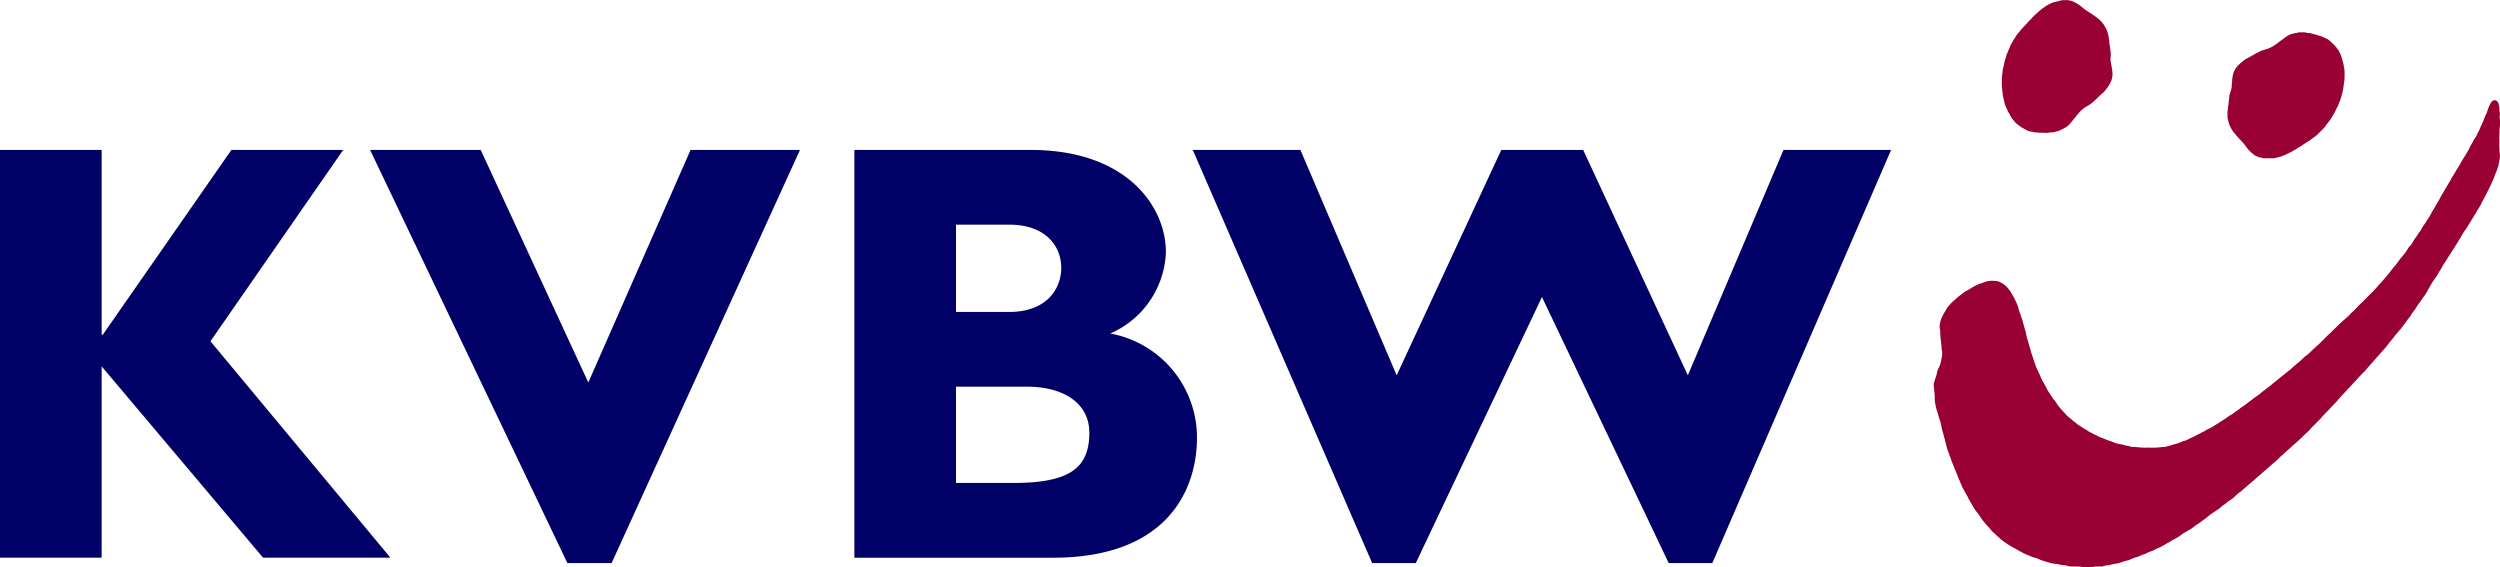
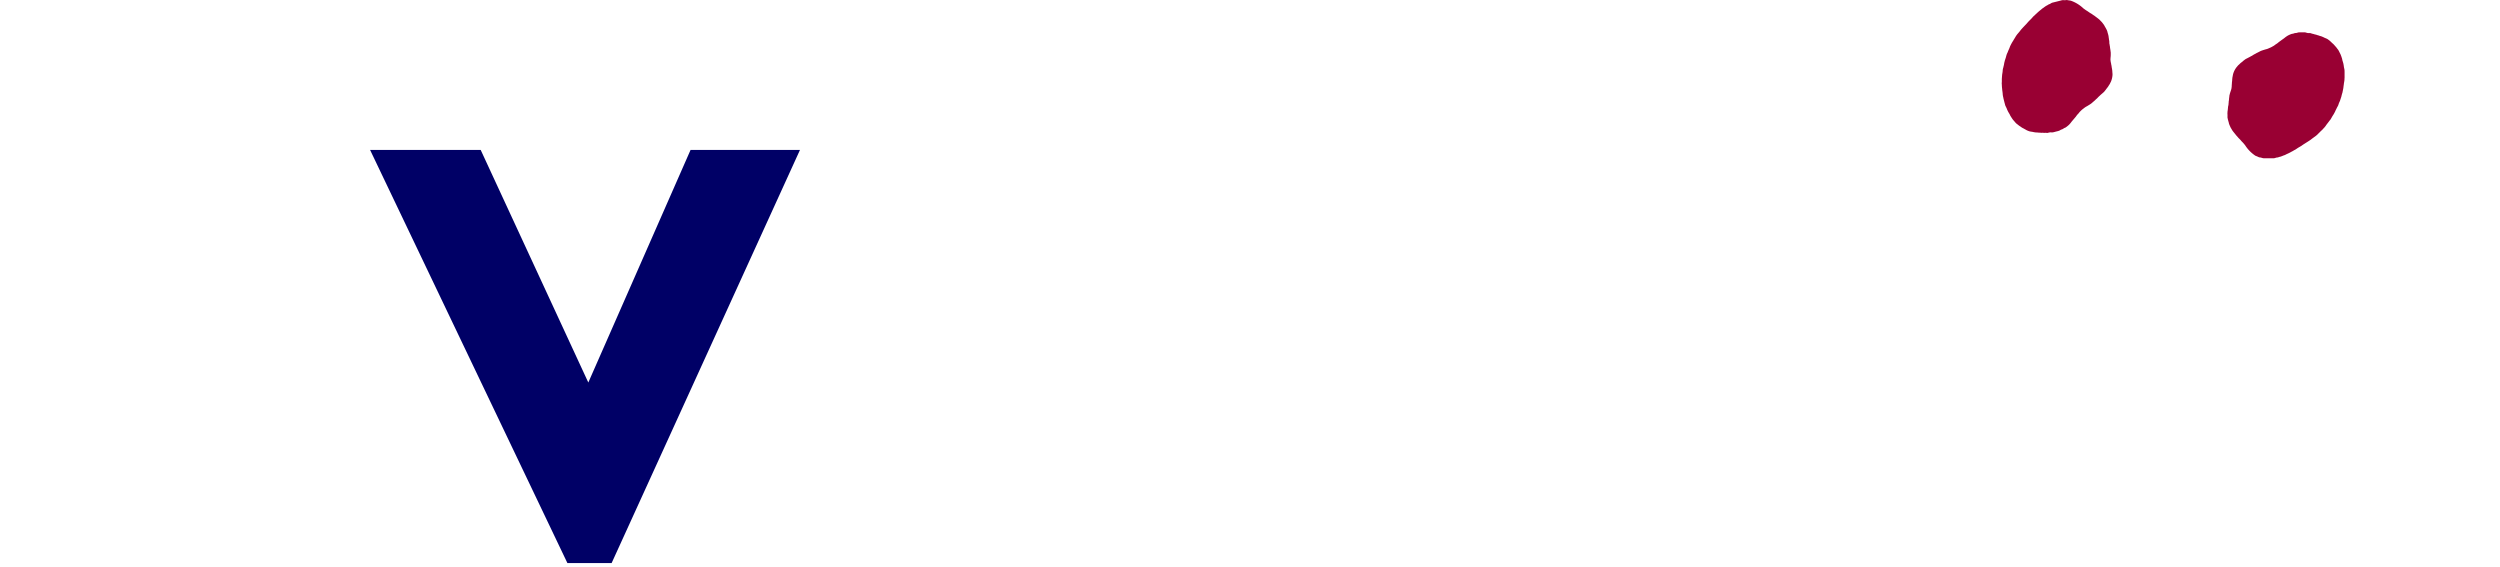
<svg xmlns="http://www.w3.org/2000/svg" id="Logo" viewBox="0 0 137.364 31.164">
  <defs>
    <style>.cls-1{fill:#903;}.cls-2{fill:#006;}</style>
  </defs>
-   <path class="cls-1" d="M139.937,8.229c.227,0,.248.189.289.374v.037c.012.062,0,.131.012.192a.589.589,0,0,1,.016.206.358.358,0,0,0-.008.138.654.654,0,0,0,.008.086,1.111,1.111,0,0,1,.01.202,1.559,1.559,0,0,1-.018.295c-.008.027-.004.057-.01.082,0,.064.002.127.002.19a.603.603,0,0,0-.008.12v.056a.728.728,0,0,0-.002.146v.289a.9.9,0,0,0,.002.163c.008.03-.002.07.004.098,0,.048.002.094.002.14.006.027.002.059.01.088a.917.917,0,0,1-.01.365c-.012.051-.012.1-.024.144-.021.081-.025.156-.051.23-.031.093-.062.185-.094.276-.025.065-.059.13-.086.194-.023.06-.037.12-.06.18-.027.064-.059.131-.086.194-.086.197-.174.38-.27.564-.088.167-.164.334-.26.489-.053.087-.082.191-.137.277-.045.075-.098.147-.142.222-.041.064-.072.135-.113.2-.158.253-.312.514-.473.766-.053.086-.117.164-.172.25-.061.099-.115.201-.178.302-.127.204-.25.412-.379.617-.027.041-.059.08-.086.122-.027.045-.049.092-.078.137-.031.052-.07.101-.104.152-.068.108-.131.215-.201.322-.027.045-.061.087-.09.131-.025.043-.045.088-.072.132-.051.083-.104.169-.154.254-.035.055-.061.113-.094.167-.092.148-.201.286-.295.434-.078.125-.148.256-.225.381-.018.027-.025.057-.041.084-.035.056-.065.113-.1.168-.045.072-.102.139-.15.209-.045.066-.088.134-.135.199-.035.05-.076.097-.111.147-.066.094-.121.193-.188.289-.053.074-.111.147-.164.224-.037.055-.066.112-.104.165-.031.044-.07.085-.102.128-.125.179-.258.349-.387.521-.07.094-.154.177-.225.27-.018.023-.045.043-.062.067-.16.213-.336.411-.496.625-.072.097-.162.181-.234.278-.014.014-.027.028-.043.042-.045.06-.102.108-.146.168l-.051.051c-.033.043-.074.08-.107.123-.039.05-.084.094-.121.144a.585.585,0,0,0-.049.051c-.037.049-.082.09-.119.138l-.023.022c-.031.041-.074.074-.103.114-.072.094-.156.174-.229.268a.384.384,0,0,1-.074.069c-.045.045-.088.091-.133.136-.035.046-.08.082-.115.128-.014.014-.025.025-.039.038a2.226,2.226,0,0,1-.176.195c-.029.029-.06.058-.09.089-.103.138-.246.249-.352.389-.014.013-.027.025-.041.037-.047.062-.109.112-.156.174-.018.015-.033.03-.051.045-.039.055-.092.099-.133.154-.016.016-.031.032-.047.047-.043.058-.09.107-.135.163-.043.044-.088.088-.133.132-.021.027-.047.052-.07.077l-.029.026c-.041.056-.09.103-.135.155-.09.1-.197.184-.277.291-.037.036-.072.071-.107.107-.033.042-.072.079-.105.122-.016.016-.031.03-.049.046a.793.793,0,0,1-.105.108c-.059.061-.117.12-.176.18-.051.05-.102.101-.152.149-.025.033-.059.06-.082.091a1.328,1.328,0,0,1-.129.139,1.097,1.097,0,0,1-.098.094l-.025.027c-.045.034-.082.077-.129.112-.018.018-.035.037-.053.056a1.176,1.176,0,0,1-.123.117c-.027.027-.053.054-.08.081-.051.037-.092.084-.142.122l-.041.043c-.068.05-.127.109-.193.161q-.067.066-.135.135c-.17.13-.309.291-.478.42-.035.033-.068.068-.102.102a1.511,1.511,0,0,1-.164.151c-.035.027-.065.067-.102.095-.127.096-.236.213-.365.309-.041.031-.072.075-.111.105-.072.053-.133.119-.205.173-.027.021-.053.056-.082.077-.084.062-.156.139-.24.2-.008.011-.018.021-.025.03-.035.025-.06.06-.094.085-.08.061-.152.131-.233.192-.031.023-.057.057-.086.08-.084.063-.158.138-.24.2-.035.026-.065.067-.1.094l-.211.161c-.088.066-.158.154-.248.221-.02.016-.035.038-.057.054-.078.058-.164.108-.246.165-.049.035-.092.081-.141.118-.057.043-.115.083-.174.125-.053.039-.098.09-.152.129-.164.12-.338.227-.504.344-.094.065-.174.147-.266.214-.057.042-.115.081-.174.123-.053.038-.103.085-.158.123-.061.042-.125.073-.184.115-.09.064-.174.141-.268.205-.051.036-.109.06-.164.093-.082.05-.168.094-.248.144-.113.071-.213.156-.326.227-.047.029-.096.058-.144.083-.035.018-.07.031-.103.051-.065.039-.129.081-.191.12-.068.04-.139.07-.203.109-.065.038-.131.076-.193.116a.394.394,0,0,0-.051.024.777.777,0,0,1-.098.053c-.061.027-.121.053-.184.08-.066.03-.131.072-.199.102-.076.034-.16.053-.234.085-.061.026-.117.061-.178.087-.06.026-.125.04-.189.066-.07.029-.143.064-.213.093-.07.03-.15.037-.221.067-.096.039-.188.081-.281.12-.074.03-.162.035-.242.061-.102.036-.203.072-.307.106-.074.024-.162.026-.242.046-.027.003-.057.007-.082.01-.076.021-.145.039-.221.057-.066.016-.137.006-.197.023-.051.016-.105.033-.162.046a.593.593,0,0,1-.133.006c-.062,0-.127.002-.182.003-.035,0-.066.001-.1.002a1.619,1.619,0,0,1-.34.029.806.806,0,0,1-.154-.003c-.045-.009-.105.005-.146-.004l-.078-.003c-.062-.015-.131-.008-.195-.021l-.428-.003c-.027-.003-.057-.008-.084-.01-.07-.019-.135-.037-.213-.055-.055-.002-.111-.005-.168-.009-.088-.018-.162-.037-.252-.059-.041-.003-.086-.007-.129-.01-.086-.021-.182-.021-.262-.048-.15-.05-.307-.085-.459-.138-.096-.03-.182-.074-.271-.111-.074-.031-.16-.041-.236-.072-.146-.059-.293-.117-.439-.182a1.751,1.751,0,0,1-.199-.103c-.027-.017-.057-.024-.084-.04-.07-.042-.145-.083-.215-.126-.043-.025-.086-.041-.129-.067-.111-.067-.227-.134-.34-.204-.109-.07-.211-.15-.315-.228-.072-.054-.133-.124-.205-.18a1.18,1.18,0,0,1-.115-.106c-.012-.013-.023-.025-.035-.037a1.886,1.886,0,0,1-.334-.35l-.047-.049c-.059-.076-.135-.138-.191-.213-.055-.073-.115-.141-.168-.213-.043-.062-.078-.127-.121-.189-.09-.122-.193-.238-.275-.368-.105-.166-.197-.343-.301-.51-.041-.068-.065-.144-.105-.211-.041-.068-.078-.139-.121-.206-.018-.03-.027-.064-.045-.094-.031-.053-.065-.11-.092-.168-.078-.178-.154-.356-.231-.534-.041-.094-.068-.189-.107-.28-.082-.189-.162-.391-.24-.582-.024-.067-.045-.134-.066-.2-.059-.143-.113-.29-.164-.439-.045-.136-.076-.275-.117-.411-.014-.066-.029-.132-.045-.198-.02-.058-.035-.123-.053-.184-.012-.035-.014-.068-.025-.103-.027-.085-.051-.173-.074-.261-.027-.094-.031-.194-.06-.291a1.301,1.301,0,0,0-.037-.145c-.024-.072-.053-.144-.076-.215-.014-.059-.027-.116-.043-.174-.029-.094-.061-.188-.09-.28-.035-.102-.043-.218-.07-.324a1.437,1.437,0,0,1-.021-.312c0-.052-.002-.106-.002-.158-.016-.071-.014-.148-.031-.222,0-.041-.002-.082-.004-.122-.008-.037-.008-.081-.016-.118V23.909a.075.075,0,0,1-.002-.042c.01-.05.008-.098.021-.142.049-.143.092-.283.137-.422.027-.079.025-.171.059-.246.041-.104.1-.191.135-.299a4.43,4.43,0,0,0,.098-.444.924.924,0,0,0-.006-.359c-.008-.031-.006-.062-.012-.091l-.006-.157c-.031-.14-.025-.294-.055-.432a1.948,1.948,0,0,1-.012-.242v-.097c-.004-.039-.01-.077-.014-.117a.72.72,0,0,1-.014-.235c.02-.087.025-.174.051-.253a2.333,2.333,0,0,1,.258-.523c.041-.066.072-.138.117-.201.033-.047.08-.085.115-.13a1.069,1.069,0,0,1,.191-.191c.01-.01.019-.021.029-.032.045-.034.082-.077.129-.112.041-.03.072-.075.115-.106.066-.05.131-.101.199-.149.053-.039.102-.088.158-.124.084-.053.18-.095.266-.148.061-.037.123-.077.182-.114.055-.033.115-.057.166-.089a1.705,1.705,0,0,1,.211-.093c.025-.01.049-.013.072-.022a3.256,3.256,0,0,1,.389-.13c.035-.01.072,0,.111-.009a.845.845,0,0,1,.217-.002h.065c.055.012.111.008.16.023a1.238,1.238,0,0,1,.586.434c.021.028.049.055.07.085.049.07.084.149.131.224a3.551,3.551,0,0,1,.228.441,2.568,2.568,0,0,1,.092.243c.021.065.031.128.053.192.029.079.057.157.086.237.018.049.023.098.043.144.016.038.035.08.049.12.021.065.025.134.049.2.043.139.08.282.123.42l.076.349c.066.209.119.42.188.628.023.076.035.15.06.225.084.247.166.493.248.739.057.138.129.27.188.403.047.105.09.208.137.314a1.631,1.631,0,0,0,.088.155c.014.021.018.045.031.066.037.06.07.127.107.186.037.062.061.133.098.195.047.076.102.149.15.224.049.074.094.148.143.219.041.055.088.103.127.158.059.083.109.173.168.254.06.082.137.15.197.232.027.025.053.052.078.078.021.028.053.049.072.076a1.585,1.585,0,0,0,.326.304c.047.036.084.088.131.124.06.045.119.09.18.134.029.022.059.052.09.075.049.034.102.061.152.093.055.034.107.073.16.106.043.028.088.048.131.075.059.036.115.079.174.115.055.034.119.057.176.091a2.115,2.115,0,0,0,.211.103c.068.03.135.074.203.104.061.026.127.041.19.067.078.031.156.068.236.101.051.021.109.027.162.049.121.049.24.099.371.138.072.015.145.027.217.041l.059.008c.062.018.123.036.188.054.037.006.076.013.115.019.066.018.129.037.199.053.074.018.176-.005.252.012a3.591,3.591,0,0,0,.678.029,3.806,3.806,0,0,0,.727-.027c.06-.003.121-.007.182-.011.162-.039.324-.085.473-.133.066-.022.139-.031.205-.055.098-.031.193-.075.287-.113.062-.02.125-.039.189-.058a1.033,1.033,0,0,0,.133-.063.56.56,0,0,1,.059-.034,3.02,3.02,0,0,0,.348-.169c.014-.007.027-.012.043-.018l.127-.066a.47.47,0,0,0,.055-.024c.053-.032.113-.064.17-.094.031-.016.061-.025.088-.042.043-.026.086-.055.129-.081.072-.043.158-.067.231-.111.238-.146.473-.295.707-.444.08-.05.154-.11.233-.162.098-.066.203-.124.299-.191.039-.029.076-.061.115-.089.051-.037.105-.07.158-.107.037-.027.074-.061.111-.088.121-.086.244-.169.363-.257.031-.022.059-.055.092-.076.059-.044.115-.085.174-.129.033-.023.062-.053.096-.074.1-.071.199-.139.299-.212.06-.045.113-.103.174-.147.16-.118.315-.242.475-.363.051-.038.096-.089.146-.128.066-.049.129-.102.195-.151.035-.026.066-.061.102-.089.215-.161.416-.338.631-.499l.059-.059c.047-.037.088-.087.137-.123.09-.068.17-.147.262-.216.051-.041.096-.094.148-.134l.025-.027c.06-.046.111-.108.172-.155.064-.047.127-.096.189-.144.051-.049.102-.1.15-.149a.916.916,0,0,0,.08-.072c.01-.01.018-.019.027-.028.023-.021.049-.043.072-.064a.267.267,0,0,1,.027-.03c.07-.055.131-.122.201-.176.088-.089.176-.176.264-.265.047-.046.092-.093.141-.139a.632.632,0,0,1,.094-.091c.025-.02.045-.05.074-.069.035-.027.064-.064.098-.092a.281.281,0,0,0,.057-.061c.018-.015.033-.031.051-.047a1.16,1.16,0,0,1,.111-.107c.088-.087.176-.175.264-.262.08-.06.146-.14.227-.2.027-.019.051-.053.08-.074l.023-.026a1.433,1.433,0,0,0,.27-.258.35.35,0,0,1,.057-.05c.014-.015.027-.027.041-.04a.846.846,0,0,0,.092-.086c.012-.009.02-.018.031-.027.035-.046.078-.082.113-.128.018-.017.037-.032.055-.05a.779.779,0,0,1,.082-.088c.012-.012.022-.025.031-.035a1.977,1.977,0,0,0,.209-.194c.039-.04.076-.078.115-.116a.723.723,0,0,1,.074-.08c.01-.01.018-.02.027-.029a1.179,1.179,0,0,0,.102-.096c.037-.038.076-.075.113-.112a3.916,3.916,0,0,0,.373-.411c.051-.053.103-.103.154-.155.105-.138.229-.259.334-.399.025-.032.059-.059.082-.093.078-.104.158-.204.236-.307.041-.058.096-.104.139-.16.098-.133.197-.261.293-.394.025-.034.06-.062.086-.097.051-.067.113-.131.162-.2.061-.079.103-.175.16-.256.049-.066.113-.12.162-.187.074-.106.131-.227.209-.334.031-.047.068-.092.101-.139.039-.055.068-.114.108-.169.033-.048.074-.092.105-.142.039-.063.068-.136.109-.199.037-.061.084-.116.125-.174.035-.051.061-.104.094-.155.051-.08.107-.157.156-.237.016-.024.023-.049.037-.072.049-.08.09-.163.141-.243.123-.203.238-.42.363-.623.037-.061.061-.129.098-.189.162-.265.314-.538.479-.802.047-.073.078-.155.123-.23.043-.068.088-.136.131-.202.027-.043.047-.088.074-.132.076-.121.15-.246.225-.368.031-.05.051-.101.08-.148.107-.176.217-.352.324-.524.041-.067.074-.143.111-.213a.657.657,0,0,1,.031-.07c.047-.076.09-.157.137-.235.025-.04.041-.085.065-.126.043-.069.09-.14.133-.21.029-.046.045-.096.07-.144.035-.069.076-.14.109-.211.021-.05.039-.1.062-.149.025-.06.059-.119.084-.18.043-.097.082-.193.123-.291.016-.037.023-.072.039-.109.033-.074.07-.149.103-.224.025-.062.039-.128.066-.192a1.659,1.659,0,0,1,.195-.4.223.223,0,0,1,.09-.067C139.902,8.236,139.923,8.238,139.937,8.229Z" transform="translate(-2.899 -2.723)" />
  <path class="cls-1" d="M129.242,4.5h.207a.595.595,0,0,1,.111.002c.047.011.084.024.131.035l.035.002c.037.008.084-.004.119.004.035.009.066.021.098.032a.684.684,0,0,1,.068.015c.029.007.055.017.082.025.023.007.045.007.068.014.021.008.047.018.07.025.018.006.035.007.053.014.029.01.059.022.088.031a.678.678,0,0,1,.08.022c.035.015.07.028.105.045.029.012.059.029.086.042a1.09,1.09,0,0,1,.137.06c.039.025.078.056.115.084.021.015.037.035.059.051l.018.019a.309.309,0,0,0,.043.038.228.228,0,0,0,.021.024.993.993,0,0,1,.168.171.075.075,0,0,0,.016.014c.01.015.025.026.037.042.025.032.051.066.076.102a.553.553,0,0,1,.049.064,1.113,1.113,0,0,1,.059.113c.025.05.053.1.074.152a.389.389,0,0,0,.018.048c.016.043.029.089.045.133.016.047.019.099.035.146.016.047.029.095.043.145.008.039.014.078.022.119a.072.072,0,0,0,.002.019c.004.019.004.041.008.061.01.042.018.084.027.127.004.015.002.031.006.046,0,.026,0,.054.002.081v.278a.338.338,0,0,1-.002.064.463.463,0,0,0-.002.052v.021c-.006.021-.002.045-.006.066l-.012.077c-.008.032-.008.069-.018.103a.434.434,0,0,1-.004.051c-.008.045-.012.089-.019.134a.405.405,0,0,1-.004.048c-.012.046-.016.092-.027.135-.012.04-.012.078-.023.115-.014.039-.025.081-.037.121-.01.039-.016.076-.027.112-.025.074-.049.149-.074.224-.016.038-.035.075-.051.114-.019.048-.031.098-.051.143a.536.536,0,0,1-.045.08c-.01.021-.019.043-.031.064-.016.032-.031.064-.049.097-.018.033-.027.07-.047.103-.025.046-.047.094-.076.139-.023.037-.049.074-.07.111-.035.059-.065.12-.102.175-.021.025-.043.05-.062.076-.025.035-.051.07-.078.104-.016.024-.037.044-.053.067-.029.039-.057.081-.084.12-.021.027-.047.054-.066.081-.016.018-.037.034-.051.051a.25.25,0,0,1-.061.064c-.01.009-.018.021-.027.029a1.103,1.103,0,0,0-.084.08c-.039.04-.078.077-.117.115a.604.604,0,0,1-.066.065c-.027.021-.051.045-.08.064-.043.032-.086.062-.127.092-.043.031-.086.066-.127.097-.117.083-.24.156-.361.234-.051.031-.1.067-.148.101-.062.039-.127.074-.19.113-.045.028-.088.061-.135.09-.027.019-.062.03-.094.051-.029.018-.062.035-.094.055a.255.255,0,0,0-.033.015,2.148,2.148,0,0,1-.26.13c-.033.015-.065.034-.098.05-.029.012-.059.019-.088.031-.049.021-.102.042-.152.059-.021.008-.043.009-.064.015-.029.01-.059.021-.09.029-.027.007-.057.004-.086.013-.033.009-.065.021-.102.03a.481.481,0,0,1-.092.003h-.408a.658.658,0,0,1-.125-.003c-.041-.01-.076-.021-.113-.032-.033-.009-.07-.007-.102-.017-.037-.012-.07-.032-.105-.046-.035-.017-.074-.025-.107-.045a1.948,1.948,0,0,1-.557-.57c-.027-.037-.059-.069-.086-.105-.031-.04-.07-.07-.102-.109l-.017-.016a1.164,1.164,0,0,0-.108-.121c-.021-.019-.041-.041-.06-.06-.023-.031-.053-.06-.078-.092-.014-.016-.029-.027-.041-.043-.068-.091-.146-.176-.211-.27-.025-.037-.043-.077-.068-.115a.484.484,0,0,1-.041-.077c-.025-.058-.053-.113-.072-.173-.01-.028-.012-.058-.021-.087-.018-.053-.029-.107-.045-.162-.006-.027-.01-.053-.016-.08-.01-.045.004-.103-.004-.15v-.055a.212.212,0,0,1,0-.07V8.868c.01-.039.01-.082.018-.12.002-.033.006-.066.01-.099v-.018a.49.49,0,0,1,.006-.054c.006-.025.012-.055.018-.081.008-.036.004-.077.012-.114a.288.288,0,0,1,.002-.041c.004-.018,0-.038.004-.057.018-.069.012-.148.027-.217.004-.029.006-.06.008-.09.018-.065.029-.124.051-.185.021-.066.045-.129.062-.202.004-.035.01-.07.014-.106,0-.019.002-.038.002-.057a.541.541,0,0,1,.004-.058c.002-.016.002-.035.004-.051v-.021c.004-.016,0-.032.004-.049l.012-.109V7.117c.002-.026.004-.054.008-.08.002-.019.002-.039.006-.059.018-.075.025-.154.049-.225a1.096,1.096,0,0,1,.172-.329c.014-.021.035-.037.049-.058a.545.545,0,0,1,.094-.096c.024-.024.049-.049.074-.073.035-.027.07-.057.107-.084.023-.017.041-.04.062-.056.039-.027.074-.059.115-.085.033-.021.072-.037.109-.057.06-.032.127-.064.185-.1.016-.01.033-.014.051-.024.039-.024.078-.05.117-.075.018-.01.037-.016.057-.027.027-.016.057-.032.086-.05a.172.172,0,0,1,.027-.012c.027-.015.057-.027.084-.043.039-.019.078-.042.117-.059.082-.035.176-.061.266-.089.024-.006.049-.013.074-.019.059-.018.113-.046.168-.069a.956.956,0,0,0,.109-.053c.033-.02.068-.037.1-.057.035-.021.065-.048.098-.071.029-.021.06-.038.09-.059.037-.026.07-.059.107-.086.082-.06.164-.12.25-.18.045-.032.086-.07.133-.102a.957.957,0,0,1,.17-.099,1.256,1.256,0,0,1,.127-.052c.031-.01.066-.009.096-.019.031-.01.062-.021.094-.03.029-.002.06-.005.092-.008.033-.009.064-.02.098-.029C129.195,4.503,129.236,4.504,129.242,4.5Z" transform="translate(-2.899 -2.723)" />
  <path class="cls-1" d="M115.988,9.923c-.068.016-.135.033-.201.05a.6.6,0,0,1-.107.024c-.047.001-.09-.002-.137-.001l-.033.006c-.039.002-.082.024-.119.024a.888.888,0,0,1-.102-.007.552.552,0,0,1-.07.004c-.029-.001-.057-.004-.086-.006-.023-.001-.043.005-.068.003-.024-.002-.049-.005-.074-.006a.536.536,0,0,0-.057-.001c-.027-.003-.06-.007-.09-.009-.029-.003-.057.002-.082-.003-.039-.005-.078-.01-.117-.018-.029-.004-.061-.014-.092-.019a1.049,1.049,0,0,1-.147-.026,1.281,1.281,0,0,1-.133-.052c-.024-.01-.043-.025-.068-.035l-.021-.015c-.018-.01-.035-.019-.053-.027l-.025-.017a.899.899,0,0,1-.203-.124l-.02-.01c-.014-.013-.031-.019-.047-.032-.033-.026-.066-.053-.1-.08a.496.496,0,0,1-.062-.05c-.031-.029-.057-.064-.086-.097-.037-.041-.074-.084-.109-.129-.01-.013-.016-.028-.027-.042-.027-.038-.051-.079-.076-.118-.027-.041-.045-.09-.07-.134-.027-.04-.051-.085-.076-.129-.018-.036-.033-.073-.051-.109l-.006-.019c-.01-.017-.014-.038-.023-.057-.02-.04-.039-.078-.057-.116-.008-.015-.01-.029-.018-.043-.006-.026-.012-.053-.019-.079-.016-.051-.027-.102-.041-.155-.01-.037-.019-.076-.029-.115a.359.359,0,0,1-.012-.061c-.004-.018-.01-.035-.012-.051l-.006-.02c0-.021-.01-.045-.01-.067-.004-.025-.006-.051-.008-.075,0-.034-.008-.071-.01-.106-.002-.016-.006-.033-.008-.049-.006-.045-.01-.09-.014-.135l-.006-.048c-.002-.047-.008-.093-.008-.139,0-.04-.008-.077-.006-.116.004-.042.006-.085.006-.126a1.155,1.155,0,0,1,0-.116c.006-.077.01-.155.018-.234.006-.041.016-.083.019-.123.01-.052.008-.103.016-.152a.629.629,0,0,1,.022-.087c.008-.023.01-.047.016-.07.01-.034.018-.07.025-.105.008-.037.01-.075.02-.111.014-.05.023-.102.041-.153l.041-.124c.019-.066.033-.132.057-.194.012-.03.027-.059.041-.089.016-.04.031-.08.049-.121.01-.026.025-.051.035-.077.02-.046.035-.092.053-.137.014-.033.031-.064.047-.096.008-.021.025-.041.033-.064a.416.416,0,0,1,.045-.074c.006-.013.014-.023.019-.036a.86.86,0,0,0,.061-.1c.029-.046.057-.092.086-.139a.67.67,0,0,1,.049-.08c.021-.026.039-.056.061-.082.035-.04.068-.079.103-.12.033-.04.064-.084.098-.125.094-.107.193-.21.293-.314.041-.044.078-.092.119-.134.051-.055.105-.104.156-.158.037-.038.07-.08.107-.119.024-.025.055-.046.08-.072.023-.025.053-.051.078-.075.008-.009.02-.015.027-.023a2.568,2.568,0,0,1,.219-.19c.029-.022.057-.049.084-.071.025-.019.053-.034.078-.053.041-.032.088-.065.133-.095.018-.011.039-.019.059-.029.025-.018.053-.034.08-.05.023-.014.055-.018.08-.033.031-.018.059-.037.094-.055a.543.543,0,0,1,.086-.025c.055-.013.107-.027.162-.04.076-.019.156-.039.234-.059a.67.67,0,0,1,.121-.028c.041,0,.08.004.117.005.035,0,.072-.011.104-.009a1.056,1.056,0,0,1,.113.019.937.937,0,0,1,.115.018,1.938,1.938,0,0,1,.68.416c.033.029.074.053.111.081.037.032.084.051.123.081a.063.063,0,0,0,.02.011c.043.034.09.064.135.093.025.014.051.028.074.043.031.024.066.045.098.07.016.011.035.019.049.03.09.071.186.136.272.21.033.031.061.064.094.097a.62.62,0,0,1,.06.064c.037.049.078.098.111.15.016.025.025.053.043.079.029.046.055.097.082.145.012.025.024.051.033.075.021.041.025.099.043.143.004.018.01.035.014.054a.259.259,0,0,1,.018.067c.002.017.008.033.01.05.002.041.012.082.016.121.004.033.008.064.014.098,0,.006.004.012.004.018a.528.528,0,0,1,.006.053c0,.026.002.057.002.084.002.036.018.075.018.112a.354.354,0,0,1,.008.04c0,.019.01.039.01.058.002.07.025.146.029.216l.012.089c0,.068.002.128-.002.192-.006.07-.014.136-.014.213.006.034.01.069.014.105.004.019.01.037.012.056a.519.519,0,0,1,.012.056.487.487,0,0,0,.008.052l.006.021c0,.015.008.031.008.047.006.036.01.074.016.109a.092.092,0,0,0,.006.022l.012.079c0,.019.008.039.008.06,0,.077.016.155.01.229a1.159,1.159,0,0,1-.086.361c-.012.024-.025.045-.035.067a.509.509,0,0,1-.066.116c-.018.029-.037.059-.055.09-.027.035-.055.072-.082.107-.02.021-.033.048-.051.069-.029.036-.057.074-.088.108-.029.03-.061.055-.092.083-.053.046-.109.092-.158.142-.012.013-.027.022-.041.036-.033.033-.065.067-.098.102-.014.014-.031.025-.047.039-.023.024-.049.047-.07.071-.01.008-.018.012-.025.018-.021.021-.047.04-.068.061-.035.028-.066.059-.1.085-.072.055-.158.102-.236.152-.023.011-.047.024-.068.036a1.647,1.647,0,0,0-.146.108.875.875,0,0,0-.094.076c-.027.027-.055.054-.082.08-.027.029-.051.064-.076.093-.023.027-.051.053-.074.08-.029.033-.053.073-.08.108q-.1.119-.199.234c-.037.043-.068.09-.105.132a.895.895,0,0,1-.141.138,1.336,1.336,0,0,1-.109.082c-.027.018-.062.025-.092.043-.025.018-.053.034-.08.051-.029.01-.059.021-.088.032-.029.017-.057.032-.086.05A.551.551,0,0,0,115.988,9.923Z" transform="translate(-2.899 -2.723)" />
-   <polygon class="cls-2" points="11.563 18.751 21.452 30.643 14.454 30.643 5.585 20.13 5.585 30.643 0 30.643 0 8.239 5.585 8.239 5.585 18.389 5.65 18.389 12.714 8.239 18.856 8.239 11.563 18.751" />
  <polygon class="cls-2" points="33.606 30.938 31.176 30.938 20.335 8.239 26.412 8.239 32.325 21.018 37.943 8.239 43.955 8.239 33.606 30.938" />
-   <path class="cls-2" d="M55.427,29.259h3.154c3.088,0,4.172-.82,4.172-2.76,0-1.642-1.445-2.529-3.416-2.529H55.427Zm0-9.396H58.353c2.035,0,2.857-1.248,2.857-2.43,0-1.149-.822-2.366-2.857-2.366H55.427Zm4.107-8.901c5.289,0,7.426,3.12,7.426,5.617a5.073,5.073,0,0,1-3.057,4.468,5.811,5.811,0,0,1,4.764,5.75c0,2.562-1.381,6.57-7.918,6.57H49.843V10.962Z" transform="translate(-2.899 -2.723)" />
-   <polygon class="cls-2" points="77.792 30.938 75.394 30.938 65.538 8.239 71.452 8.239 76.741 20.622 82.489 8.239 86.989 8.239 92.739 20.622 97.995 8.239 103.907 8.239 94.085 30.938 91.688 30.938 84.724 16.32 77.792 30.938" />
</svg>